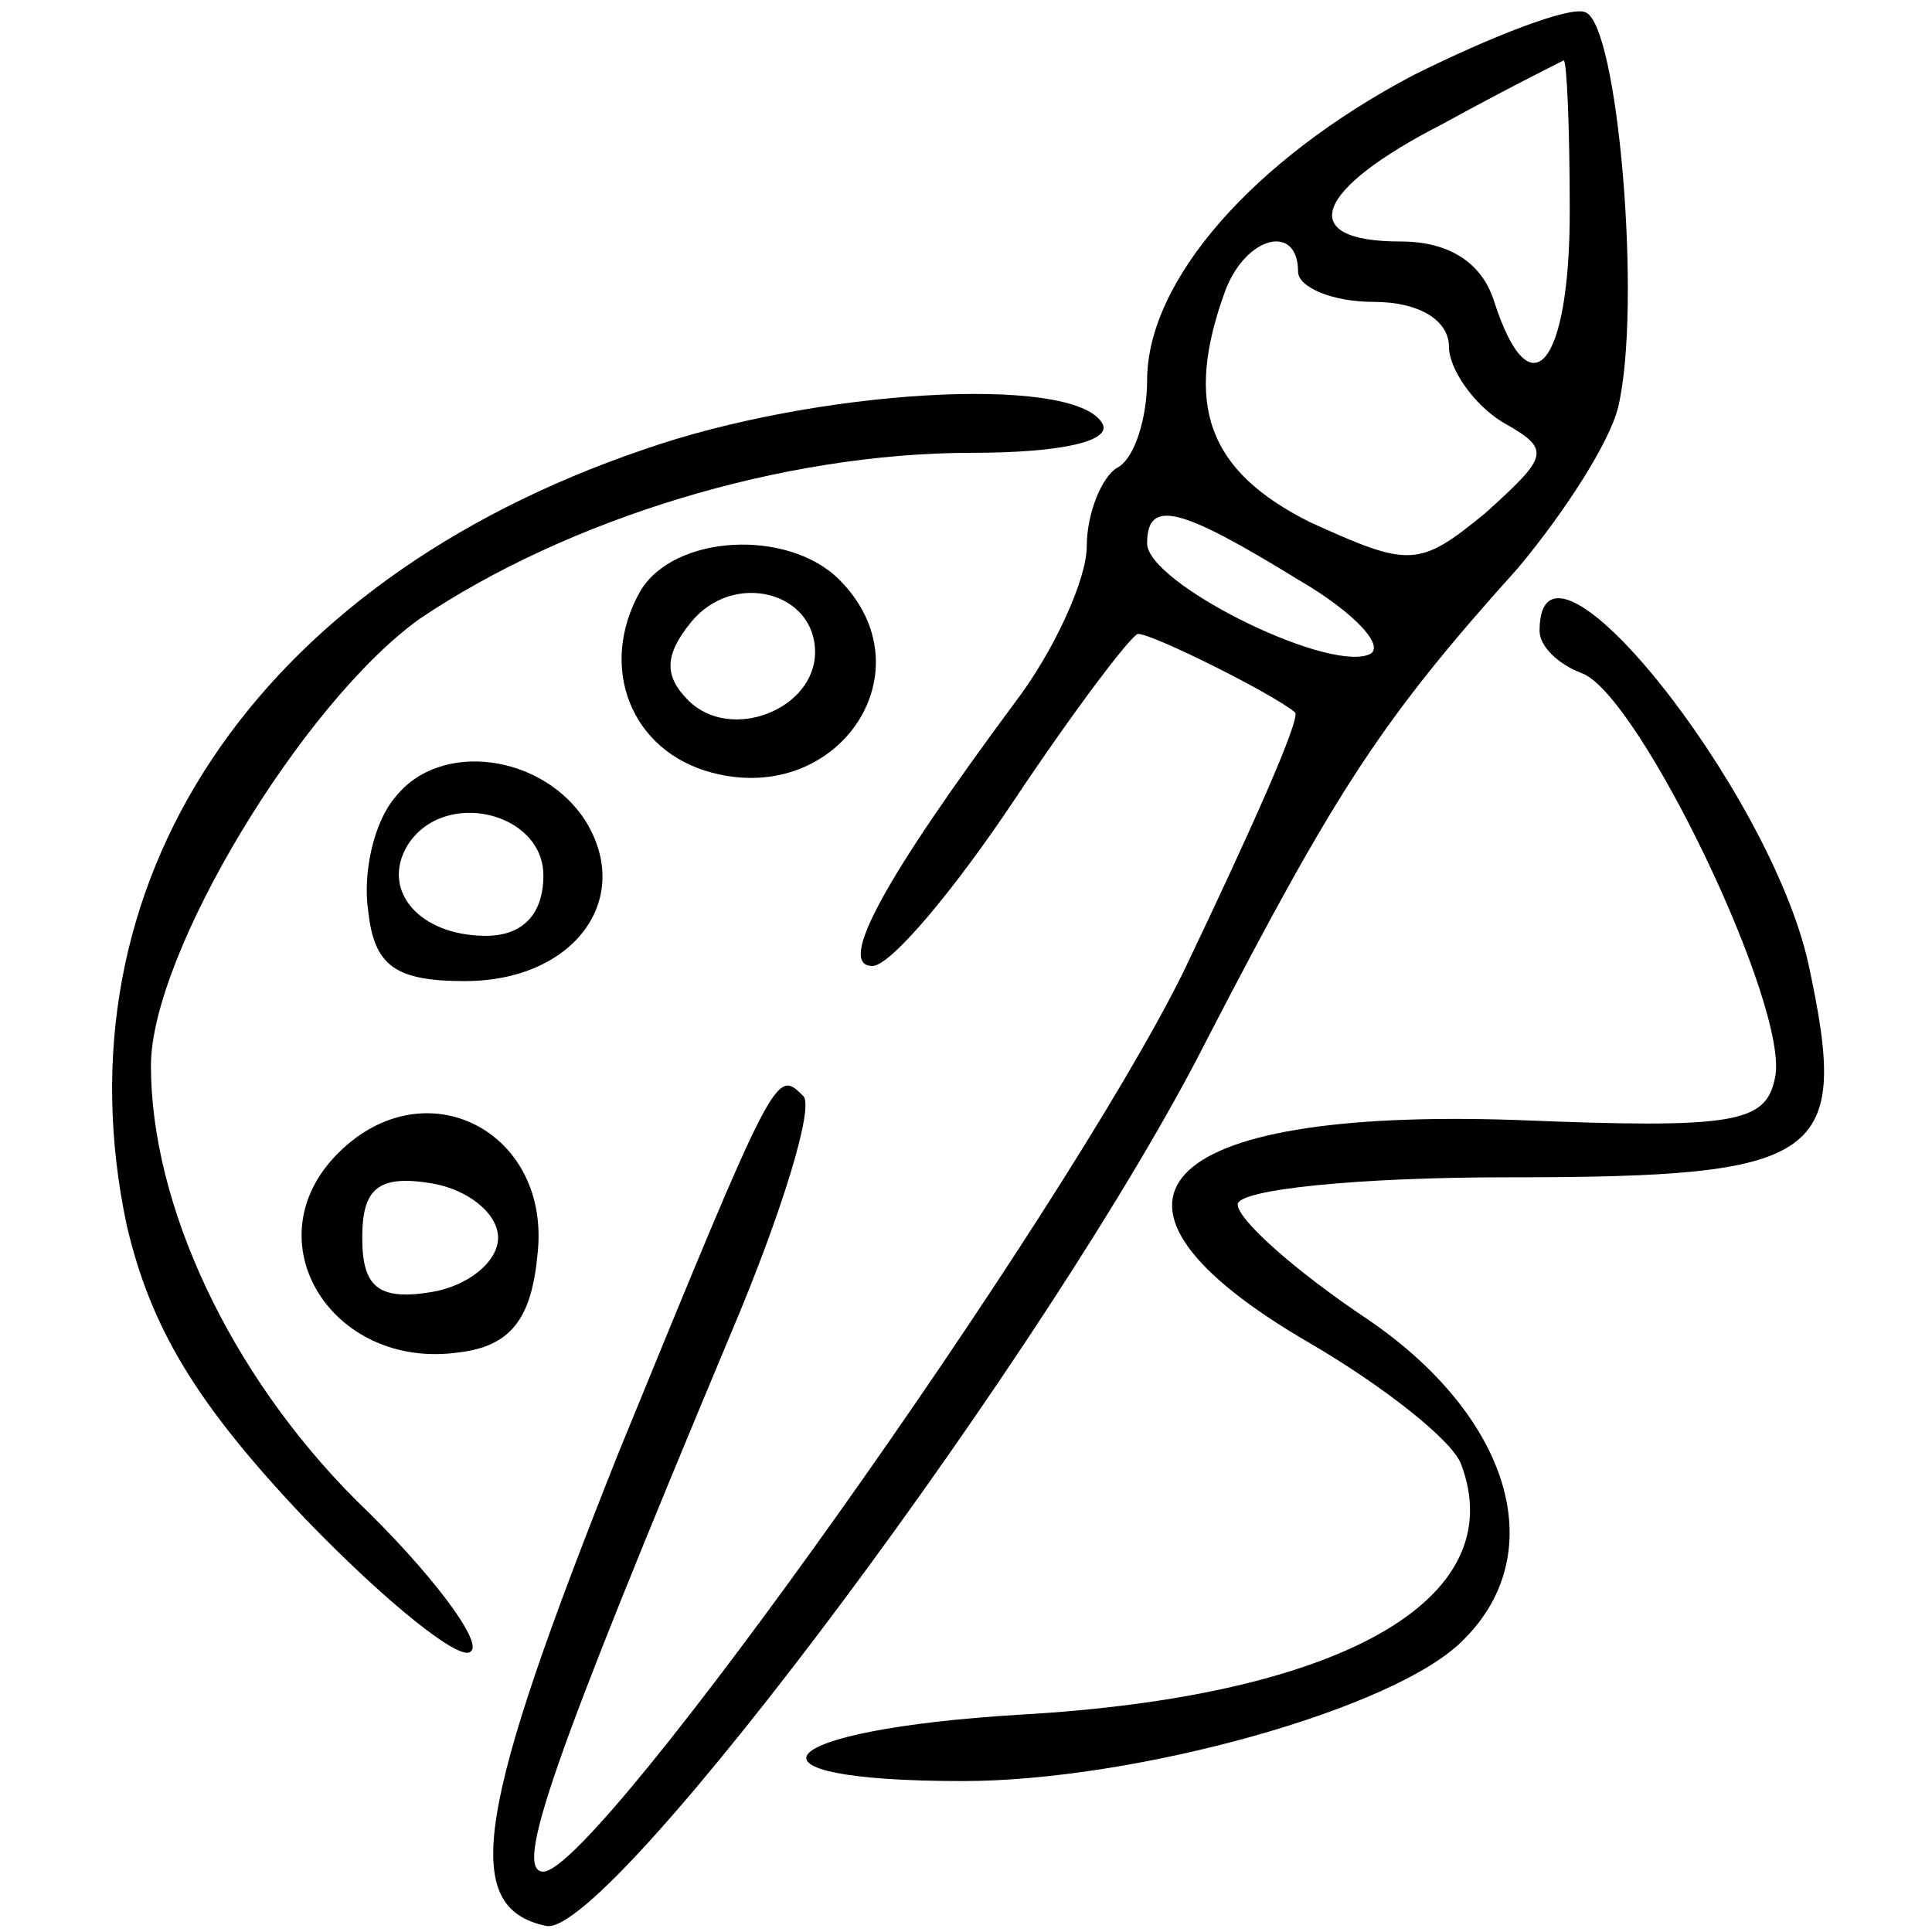
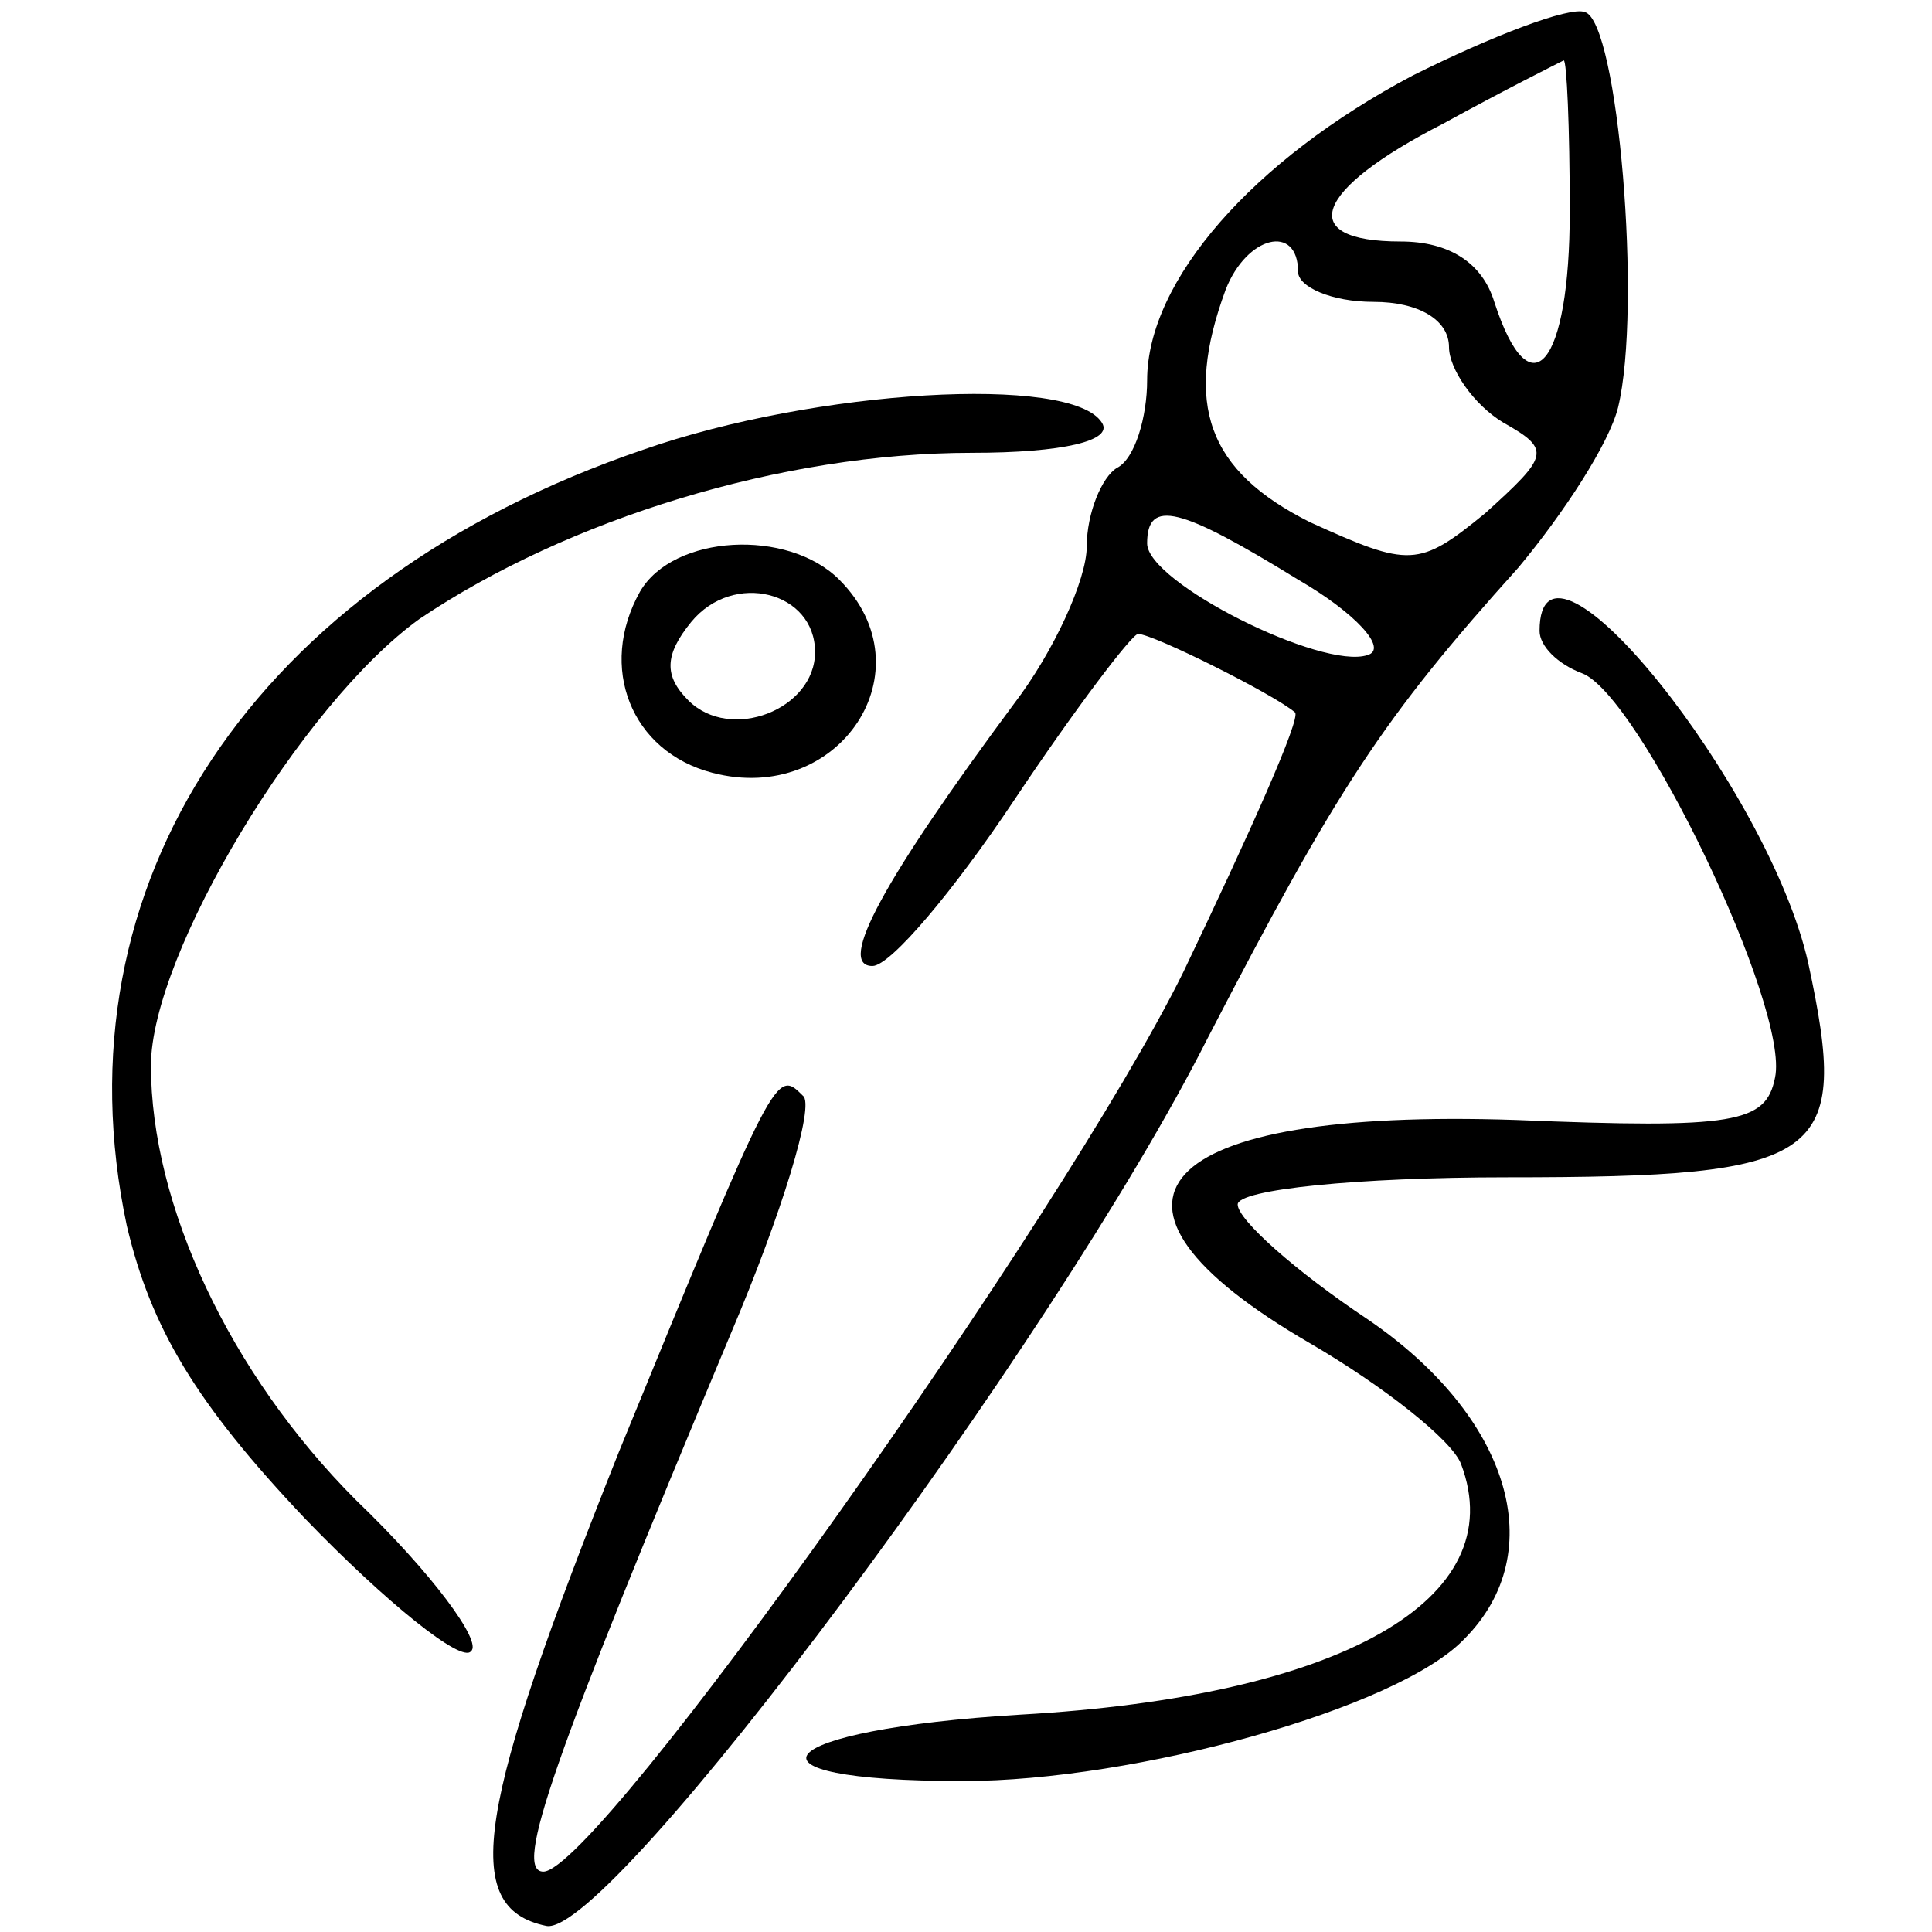
<svg xmlns="http://www.w3.org/2000/svg" version="1.0" width="64pt" height="64pt" viewBox="0 0 64 64" preserveAspectRatio="xMidYMid meet">
  <g transform="translate(0,64) scale(0.1,-0.1)" fill="#000000" stroke="none">
    <path d="M468 615 c-53 -28 -88 -68 -88 -101 0 -12 -4 -26 -10 -29 -5 -3 -10 -15 -10 -26 0 -11 -11 -35 -24 -52 -43 -58 -59 -87 -47 -87 6 0 27 25 47 55 20 30 39 55 41 55 5 0 45 -20 52 -26 2 -2 -15 -40 -37 -86 -40 -81 -194 -298 -212 -298 -10 0 3 37 62 178 17 40 28 76 24 79 -9 9 -9 9 -61 -118 -47 -118 -53 -151 -24 -157 21 -4 168 193 219 294 43 83 58 106 103 156 15 18 30 41 33 53 8 33 0 128 -11 131 -5 2 -31 -8 -57 -21z m52 -45 c0 -51 -13 -67 -25 -30 -4 13 -15 20 -31 20 -35 0 -29 17 14 39 20 11 38 20 40 21 1 0 2 -22 2 -50z m-90 -20 c0 -5 11 -10 25 -10 15 0 25 -6 25 -15 0 -7 8 -19 18 -25 16 -9 15 -11 -6 -30 -22 -18 -25 -18 -58 -3 -34 17 -42 39 -28 77 7 18 24 22 24 6z m0 -102 c19 -11 30 -23 23 -25 -15 -5 -73 24 -73 37 0 15 11 12 50 -12z" />
    <path d="M213 491 c-129 -44 -195 -144 -171 -257 8 -34 23 -59 59 -97 27 -28 52 -48 55 -44 4 3 -13 26 -38 50 -42 42 -68 98 -68 144 0 37 50 120 89 148 49 33 120 55 183 55 30 0 47 4 43 10 -10 16 -95 11 -152 -9z" />
    <path d="M212 444 c-14 -25 -3 -53 24 -60 42 -11 72 34 42 64 -17 17 -55 15 -66 -4z m58 -20 c0 -19 -28 -30 -42 -16 -8 8 -8 15 1 26 14 17 41 10 41 -10z" />
    <path d="M510 431 c0 -5 6 -11 14 -14 19 -7 69 -111 64 -134 -3 -15 -13 -17 -86 -14 -120 4 -149 -27 -68 -74 24 -14 47 -32 50 -40 17 -45 -40 -77 -146 -83 -83 -5 -98 -22 -19 -22 57 0 144 24 166 47 29 29 15 74 -32 106 -24 16 -43 33 -43 38 0 5 40 9 89 9 106 0 114 6 100 71 -13 58 -89 153 -89 110z" />
-     <path d="M131 376 c-7 -8 -11 -25 -9 -38 2 -18 9 -23 32 -23 36 0 56 27 40 53 -14 22 -48 27 -63 8z m49 -26 c0 -13 -7 -20 -19 -20 -22 0 -35 15 -26 30 12 19 45 11 45 -10z" />
-     <path d="M112 258 c-29 -29 -2 -72 40 -66 17 2 24 11 26 32 5 41 -37 63 -66 34z m53 -28 c0 -8 -10 -16 -22 -18 -18 -3 -23 2 -23 18 0 16 5 21 23 18 12 -2 22 -10 22 -18z" />
  </g>
</svg>